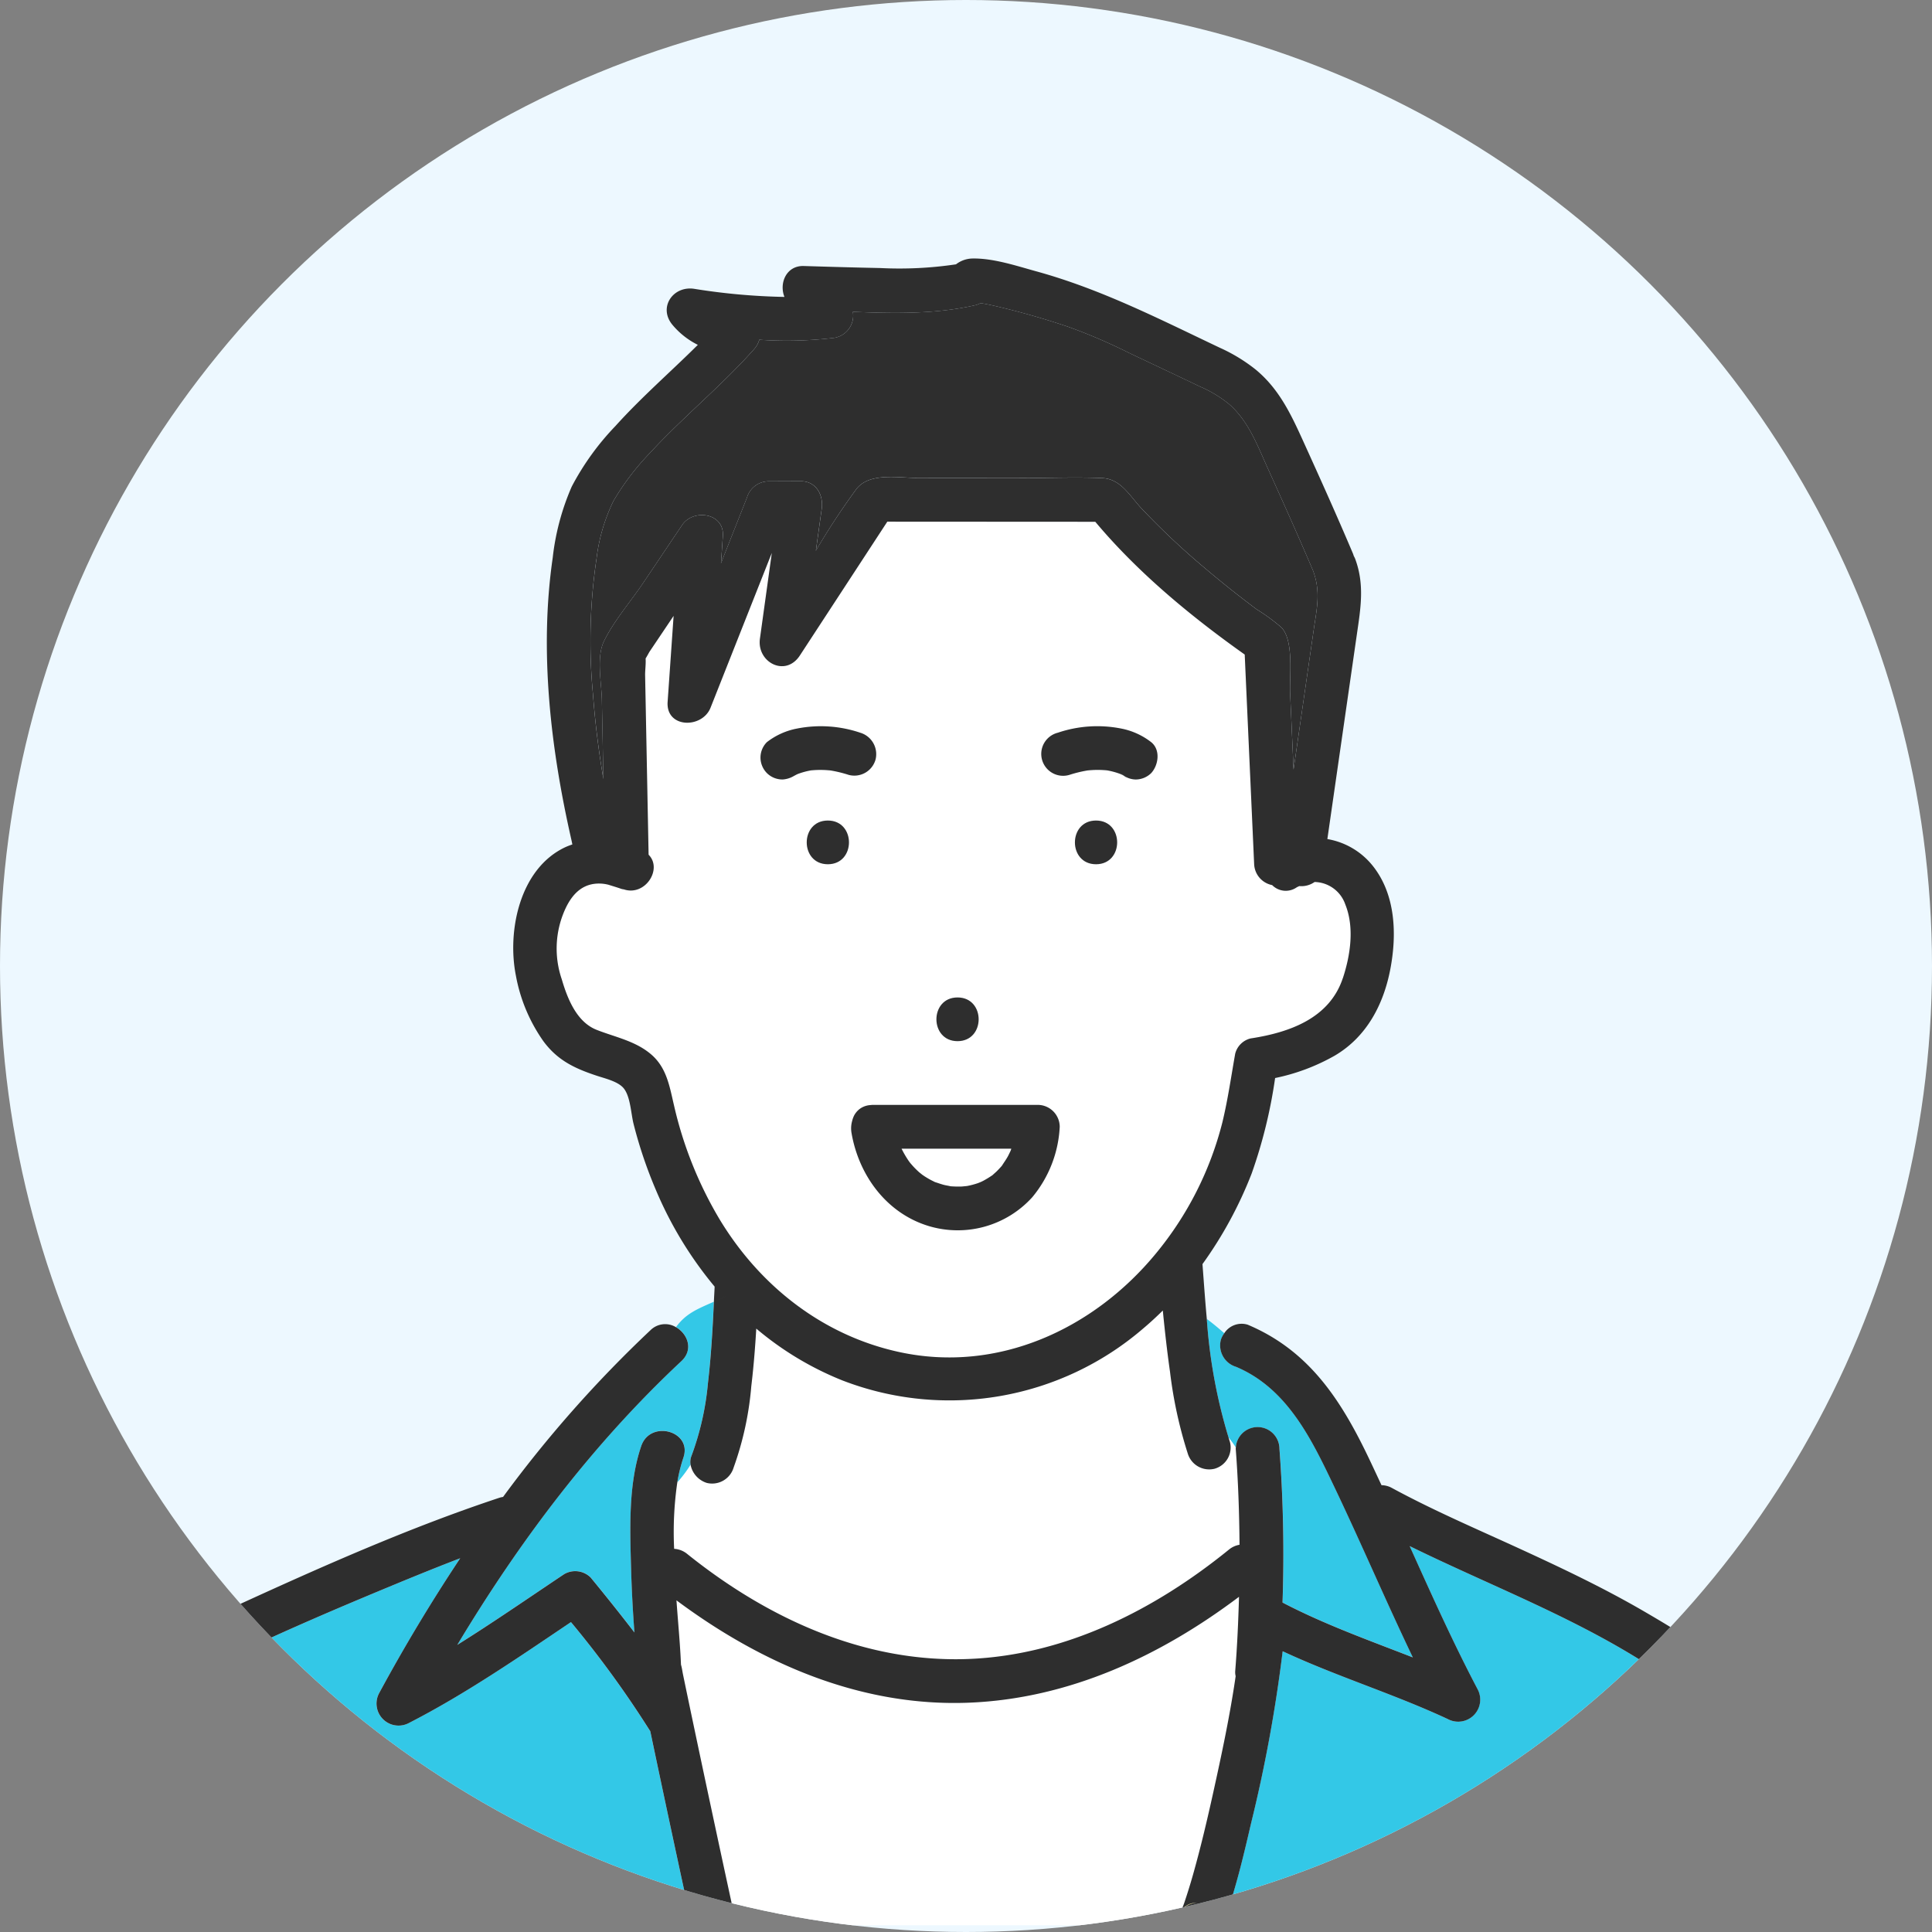
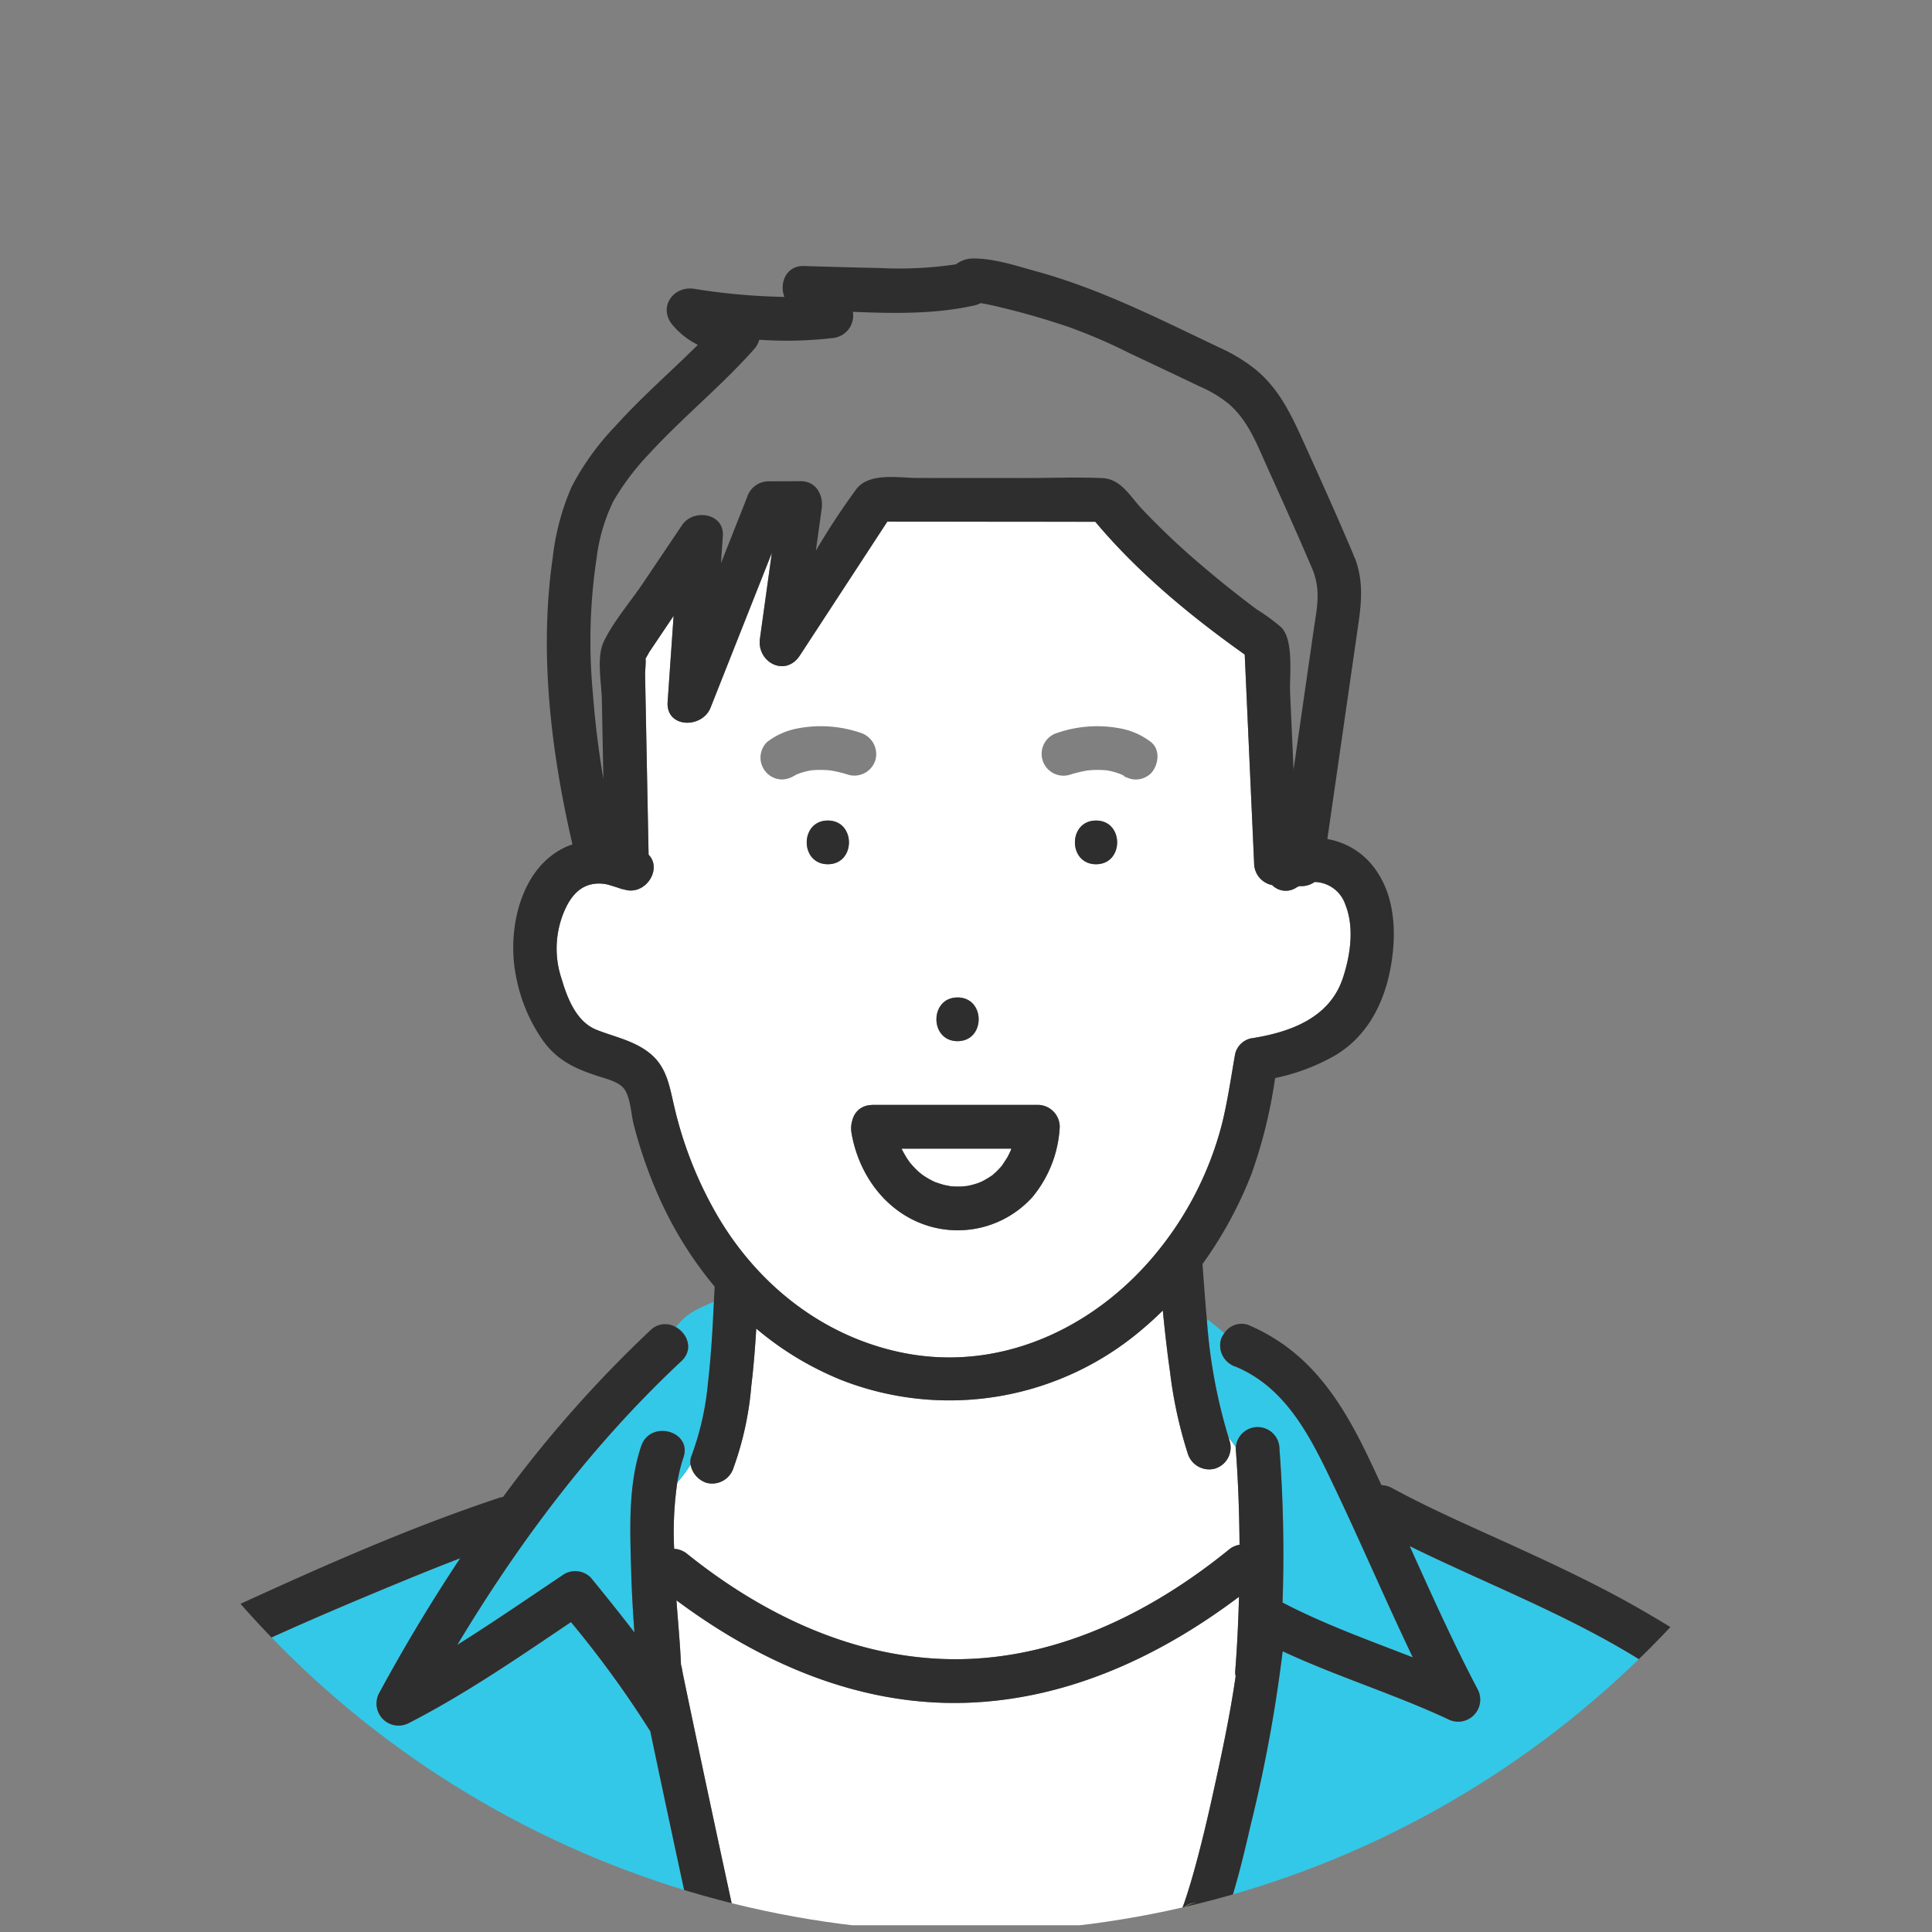
<svg xmlns="http://www.w3.org/2000/svg" width="260" height="260" viewBox="0 0 260 260">
  <rect x="0" y="0" width="260" height="260" fill="#808080" stroke="none" />
  <defs>
    <clipPath id="clip-path">
      <circle id="楕円形_57" data-name="楕円形 57" cx="130" cy="130" r="130" transform="translate(830 3222)" fill="#fff" />
    </clipPath>
    <clipPath id="clip-path-2">
      <rect id="長方形_281" data-name="長方形 281" width="241.257" height="224.297" fill="none" />
    </clipPath>
  </defs>
  <g id="グループ_381" data-name="グループ 381" transform="translate(-830 -3768)">
-     <circle id="楕円形_50" data-name="楕円形 50" cx="130" cy="130" r="130" transform="translate(830 3768)" fill="#edf8ff" />
    <g id="マスクグループ_8" data-name="マスクグループ 8" transform="translate(0 546)" clip-path="url(#clip-path)">
      <g id="グループ_309" data-name="グループ 309" transform="translate(834.426 3256.789)">
        <g id="グループ_308" data-name="グループ 308" clip-path="url(#clip-path-2)">
-           <path id="パス_1237" data-name="パス 1237" d="M112.243,53.2c-.1-.071-.193-.137-.291-.214l.244.195.047.02" transform="translate(34.382 16.271)" fill="#ffe159" />
+           <path id="パス_1237" data-name="パス 1237" d="M112.243,53.2l.244.195.047.02" transform="translate(34.382 16.271)" fill="#ffe159" />
          <path id="パス_1238" data-name="パス 1238" d="M118.363,170.114a2.8,2.8,0,0,1,1.938-.806,2.229,2.229,0,0,0-1.938.806" transform="translate(36.351 51.996)" fill="#ffe159" />
          <path id="パス_1239" data-name="パス 1239" d="M160.048,78.595a4.473,4.473,0,0,0-4.13-3.016,3.055,3.055,0,0,1-1.712.563l-.357-.008c-.112.059-.225.1-.336.165a2.569,2.569,0,0,1-3.3-.3,3.007,3.007,0,0,1-2.426-2.88q-.633-14.074-1.265-28.147c-7.273-5.159-14.385-11.037-20.11-17.867l-27.988-.016q-5.884,9-11.767,18.008c-1.942,2.974-5.818.915-5.376-2.265q.8-5.768,1.605-11.538L74.634,52.125c-1.127,2.85-6.024,2.784-5.776-.782l.8-11.571q-1.608,2.392-3.218,4.784c-.106.158-.328.6-.552.952.052.737-.077,1.64-.065,2.246q.053,2.737.106,5.472.182,9.345.363,18.689c1.914,1.927-.457,5.619-3.331,4.664a2.177,2.177,0,0,1-.358-.073c-.529-.191-1.123-.365-1.727-.554a5.868,5.868,0,0,0-.8-.139c-2.413-.2-3.916,1.146-4.926,3.251a12.777,12.777,0,0,0-.539,9.628c.759,2.595,2,5.74,4.693,6.794,2.537,1,5.274,1.5,7.393,3.355,2.026,1.774,2.416,4.242,3,6.747a52.939,52.939,0,0,0,6.125,15.355c5.421,8.99,13.905,15.681,24.251,17.911,13.235,2.853,26.1-3.082,34.493-13.275a45.034,45.034,0,0,0,8.946-17.654c.733-3.033,1.176-6.157,1.721-9.227a2.837,2.837,0,0,1,2.055-2.055c5.245-.8,10.64-2.7,12.431-8.122,1.016-3.072,1.578-6.832.325-9.926M107.873,91.124c3.792,0,3.785,5.882,0,5.882s-3.784-5.882,0-5.882M86.116,61.175c-.109.061-.234.152-.308.205l-.055.043.055-.043c.054-.041.152-.118.314-.247-.016.007-.033.01-.048.017l.06-.026c.072-.056.144-.115.242-.193a3.388,3.388,0,0,1-2.08.861,2.957,2.957,0,0,1-2.08-.861,2.992,2.992,0,0,1-.861-2.08,2.941,2.941,0,0,1,.861-2.08A9.513,9.513,0,0,1,86.3,54.93a16.537,16.537,0,0,1,8.484.567,3.008,3.008,0,0,1,2.053,3.618,2.962,2.962,0,0,1-3.617,2.053,16.951,16.951,0,0,0-2.431-.593,12.934,12.934,0,0,0-2.633-.012,10.025,10.025,0,0,0-1.774.482c-.089.043-.18.081-.265.129m4.3,12.02c-3.791,0-3.784-5.882,0-5.882s3.785,5.882,0,5.882m27.512,44.818a13.542,13.542,0,0,1-13.918,3.876c-5.7-1.719-9.45-6.847-10.424-12.588a3.7,3.7,0,0,1,.1-1.549,2.949,2.949,0,0,1,.139-.447,2.788,2.788,0,0,1,.142-.319,2.715,2.715,0,0,1,.6-.746c.01-.008.018-.017.029-.025a2.683,2.683,0,0,1,1.5-.6c.046,0,.09-.012.137-.014.064,0,.122-.018.188-.018h22.268a2.97,2.97,0,0,1,2.941,2.941,16.049,16.049,0,0,1-3.7,9.494M126.511,73.2c-3.792,0-3.785-5.882,0-5.882s3.784,5.882,0,5.882m7.42-12.265a2.992,2.992,0,0,1-2.08.861,2.934,2.934,0,0,1-1.787-.646c-.012-.005-.026-.008-.039-.013l.193.154.005,0c.024.014.046.031.069.046.167.1.625.5-.075-.048-.063-.037-.124-.076-.187-.112-.086-.048-.178-.086-.267-.129a10.025,10.025,0,0,0-1.774-.482,12.935,12.935,0,0,0-2.633.012,16.891,16.891,0,0,0-2.43.593,2.942,2.942,0,1,1-1.565-5.672,16.537,16.537,0,0,1,8.484-.567,9.513,9.513,0,0,1,4.082,1.842c1.28,1.03.982,3.09,0,4.159" transform="translate(16.563 8.32)" fill="#fff" />
          <path id="パス_1240" data-name="パス 1240" d="M89.437,91.638a13,13,0,0,0,.955,1.64c.064.093.131.183.2.274h0c.188.216.371.433.569.637q.325.341.677.652c.052.044.268.216.375.3.124.084.288.2.323.221.195.128.395.248.6.363.23.128.465.243.7.365l.08.041.025.008c.431.137.85.294,1.29.4.254.06.52.093.774.156.046.007.093.012.139.014.443.026.882.047,1.325.03.248-.012.506-.06.753-.058h-.14c-.231.012-.427-.005,0,0,.069-.005.141-.012.2-.021a10.974,10.974,0,0,0,1.369-.359c.3-.1.761-.323.179-.046.2-.1.4-.186.6-.289a12.2,12.2,0,0,0,1.146-.694l.093-.058.078-.075c.171-.154.345-.3.51-.464.191-.186.367-.383.549-.576.052-.058.1-.12.153-.179.264-.426.562-.823.8-1.265.114-.214.213-.433.319-.648.033-.089.068-.175.1-.264.014-.037.02-.076.033-.114Z" transform="translate(27.467 28.143)" fill="#fff" />
          <path id="パス_1241" data-name="パス 1241" d="M192.912,163.726a31.4,31.4,0,0,0-4.208-7.977c-1.959-2.489-4.8-4.414-7.4-6.168-10.483-7.075-22.348-11.475-33.633-17.017,2.919,6.474,5.822,12.955,9.133,19.245a2.967,2.967,0,0,1-4.025,4.023c-7.24-3.374-14.957-5.734-22.2-9.116a195.36,195.36,0,0,1-4.266,23.208c-.881,3.814-1.786,7.653-3.017,11.372a23.877,23.877,0,0,1-.859,2.29H198.3a2.776,2.776,0,0,1-.357-1.014,88.248,88.248,0,0,0-5.031-18.845" transform="translate(37.604 40.712)" fill="#33c8e7" />
          <path id="パス_1242" data-name="パス 1242" d="M141.623,126.741a14.181,14.181,0,0,0-.987-1.344c.063.195.114.393.18.586a2.969,2.969,0,0,1-2.055,3.618,3.011,3.011,0,0,1-3.617-2.055,58.835,58.835,0,0,1-2.383-10.963c-.392-2.75-.7-5.509-.972-8.274-.861.848-1.748,1.672-2.677,2.451a39.964,39.964,0,0,1-40.445,6.958,42.164,42.164,0,0,1-11.59-6.975c-.154,2.585-.358,5.168-.668,7.738a42.732,42.732,0,0,1-2.383,10.973,3.013,3.013,0,0,1-3.618,2.053,3.2,3.2,0,0,1-2.171-2.442,17.172,17.172,0,0,1-1.78,2.371,46.327,46.327,0,0,0-.424,8.938,3.041,3.041,0,0,1,1.759.69c10.8,8.671,23.863,14.7,37.946,14.131,13-.527,25.019-6.645,34.963-14.721a3.049,3.049,0,0,1,1.42-.647c-.033-4.31-.18-8.616-.508-12.893a1.929,1.929,0,0,1,.01-.195" transform="translate(20.268 33.263)" fill="#fff" />
          <path id="パス_1243" data-name="パス 1243" d="M123.787,125.13a13.76,13.76,0,0,1,.987,1.345,2.94,2.94,0,0,1,5.873.195,189.807,189.807,0,0,1,.413,20.669c5.617,2.938,11.618,5.072,17.534,7.383-3.617-7.546-6.9-15.25-10.5-22.805-3.073-6.448-6.326-13.361-13.286-16.3A3.015,3.015,0,0,1,122.753,112a2.89,2.89,0,0,1,.467-.9c-.744-.643-1.516-1.3-2.359-1.92a71.725,71.725,0,0,0,2.927,15.951" transform="translate(37.118 33.53)" fill="#33c8e7" />
          <path id="パス_1244" data-name="パス 1244" d="M75.2,128.168a37.844,37.844,0,0,0,2.221-9.806c.422-3.638.631-7.3.795-10.955-2.233.991-3.742,1.569-5.091,3.414,1.546.877,2.4,3,.732,4.562C61.863,126.6,52.1,139.6,43.7,153.572c4.881-3.056,9.64-6.349,14.386-9.52a2.946,2.946,0,0,1,3.564.46c1.991,2.422,3.964,4.885,5.885,7.389-.208-2.8-.363-5.6-.442-8.4-.15-5.415-.413-11.491,1.362-16.693,1.218-3.567,6.9-2.026,5.673,1.565a21.346,21.346,0,0,0-.822,3.337,17.079,17.079,0,0,0,1.779-2.371,2.16,2.16,0,0,1,.118-1.175" transform="translate(13.421 32.986)" fill="#33c8e7" />
          <path id="パス_1245" data-name="パス 1245" d="M134.265,179.89c.024-.065.047-.128.081-.247-.131.318.145-.507,0-.013l0,.013.007-.016c.082-.205.161-.413.233-.622q.645-1.89,1.186-3.81c1.027-3.636,1.9-7.316,2.711-11,1.144-5.18,2.268-10.439,3.033-15.727a2.3,2.3,0,0,1-.061-.69c.267-3.317.416-6.653.511-9.994-10.592,7.975-22.851,13.7-36.305,14.249-14.539.59-27.963-5.253-39.4-13.773.2,2.89.49,5.772.609,8.664.127.413.182.876.269,1.3q.694,3.357,1.4,6.705,2.525,12.009,5.133,24a2.857,2.857,0,0,1-1.189,3.061h60.887a3.4,3.4,0,0,1,.9-2.094" transform="translate(20.348 42.314)" fill="#fff" />
          <path id="パス_1246" data-name="パス 1246" d="M81.71,157.149c-.005-.027-.013-.055-.018-.082-.03-.044-.067-.078-.1-.126a137.225,137.225,0,0,0-10.573-14.532c-7.074,4.764-14.21,9.683-21.78,13.567a2.965,2.965,0,0,1-4.023-4.023q5.066-9.317,10.9-18.136c-3.764,1.44-7.5,2.979-11.21,4.525-5.815,2.422-11.6,4.92-17.318,7.575-3.81,1.771-7.445,3.291-10.1,6.679-3.815,4.866-6.3,10.909-8.461,16.651-1.721,4.576-3.213,9.243-4.524,13.953H87.8a2.675,2.675,0,0,1-.843-1.5q-2.667-12.268-5.249-24.554" transform="translate(1.384 41.097)" fill="#33c8e7" />
-           <path id="パス_1247" data-name="パス 1247" d="M59.147,68.64l-.208-10.669c-.043-2.26-.761-5.736.277-7.87,1.333-2.737,3.566-5.3,5.264-7.822q2.629-3.912,5.261-7.823c1.5-2.233,5.7-1.633,5.481,1.485q-.127,1.829-.255,3.661,1.757-4.435,3.512-8.87a3.049,3.049,0,0,1,2.835-2.159l4.374-.017c2.11-.008,3.093,1.877,2.836,3.723q-.392,2.816-.783,5.631A96.1,96.1,0,0,1,93.2,29.6c1.766-2.263,5.668-1.482,8.237-1.481l14.356.008c3.478,0,6.992-.144,10.467.007,2.52.108,3.7,2.38,5.3,4.089a99.979,99.979,0,0,0,8.528,8.027q3.4,2.884,6.979,5.555a25.51,25.51,0,0,1,3.329,2.443c1.7,1.787,1.064,6.577,1.163,8.785q.231,5.162.464,10.326l.965-6.686q.871-6.037,1.74-12.073c.422-2.931.978-5.117-.072-7.983-1.957-4.6-4.005-9.168-6.07-13.723-1.421-3.136-2.605-6.427-5.276-8.742a16.661,16.661,0,0,0-3.843-2.316c-3.2-1.531-6.414-3.043-9.62-4.564a74.221,74.221,0,0,0-8.209-3.516c-2.741-.922-5.52-1.741-8.329-2.43-1.124-.276-2.269-.561-3.417-.736a2.569,2.569,0,0,1-.7.28c-5.286,1.21-10.933,1.122-16.475.889a3.034,3.034,0,0,1-2.8,3.537,53.5,53.5,0,0,1-9.792.224,3.218,3.218,0,0,1-.678,1.243c-4.387,4.95-9.569,9.133-14.046,14a34.258,34.258,0,0,0-4.907,6.46,24.359,24.359,0,0,0-2.277,7.781,75.092,75.092,0,0,0-.482,18.134c.29,3.831.762,7.681,1.413,11.5" transform="translate(17.633 1.411)" fill="#2e2e2e" />
          <path id="パス_1248" data-name="パス 1248" d="M165.154,81.766a9.946,9.946,0,0,0-6.137-3.638q1.114-7.721,2.226-15.441.872-6.041,1.742-12.083c.506-3.5,1.071-6.726-.235-10.211a3.259,3.259,0,0,0-.176-.358c-.038-.115-.072-.231-.12-.344-2.15-5.082-4.418-10.114-6.7-15.139-1.648-3.629-3.248-7.018-6.389-9.61a22.559,22.559,0,0,0-4.819-2.932c-8.135-3.86-15.976-7.885-24.7-10.284C117.159.988,114.067-.056,111.241,0a3.73,3.73,0,0,0-2.2.783,51.56,51.56,0,0,1-10.176.5c-3.442-.069-6.882-.169-10.322-.274C86.2.944,85.215,3.329,85.955,5.17A86.237,86.237,0,0,1,73.8,4.078c-2.88-.431-4.9,2.571-2.861,4.916A10.553,10.553,0,0,0,74.3,11.619c-3.68,3.655-7.614,7.065-11.09,10.924a35.652,35.652,0,0,0-5.882,8.152,32.979,32.979,0,0,0-2.558,9.568c-1.821,12.554-.294,25.6,2.5,37.913.05.218.1.452.141.678a10,10,0,0,0-.945.366c-6.128,2.868-7.847,11.24-6.656,17.266a22.243,22.243,0,0,0,3.725,8.875c1.924,2.588,4.242,3.653,7.214,4.634,1.074.356,2.844.761,3.585,1.69.9,1.129.963,3.38,1.315,4.776a60.488,60.488,0,0,0,3.029,8.95,51.6,51.6,0,0,0,7.881,12.947c-.027.678-.072,1.357-.1,2.035.539-.239,1.106-.5,1.738-.813-.633.316-1.2.574-1.738.813-.165,3.659-.374,7.317-.8,10.955a37.845,37.845,0,0,1-2.221,9.806,2.17,2.17,0,0,0-.116,1.175,5.992,5.992,0,0,0,.95-3.142,5.992,5.992,0,0,1-.95,3.142,3.2,3.2,0,0,0,2.171,2.442,3.013,3.013,0,0,0,3.618-2.053,42.744,42.744,0,0,0,2.383-10.973c.31-2.571.514-5.153.669-7.738a42.138,42.138,0,0,0,11.589,6.975,39.964,39.964,0,0,0,40.445-6.958c.929-.779,1.816-1.6,2.677-2.451.271,2.765.58,5.524.972,8.274a58.86,58.86,0,0,0,2.383,10.963,3.011,3.011,0,0,0,3.617,2.055,2.969,2.969,0,0,0,2.055-3.618c-.067-.192-.118-.392-.18-.586a3.585,3.585,0,0,0-2.825-1.434,3.585,3.585,0,0,1,2.825,1.434,71.75,71.75,0,0,1-2.927-15.952,12.992,12.992,0,0,0-1.859-1.167,12.992,12.992,0,0,1,1.859,1.167c-.227-2.478-.4-4.951-.583-7.38a54.689,54.689,0,0,0,6.622-12.2,66.407,66.407,0,0,0,3.153-12.841A27.319,27.319,0,0,0,160,107.28c4.273-2.506,6.562-6.836,7.482-11.6.9-4.665.746-10.032-2.327-13.913M60.661,40.42a24.318,24.318,0,0,1,2.278-7.781,34.309,34.309,0,0,1,4.907-6.461c4.477-4.869,9.66-9.052,14.045-14a3.2,3.2,0,0,0,.678-1.244,53.4,53.4,0,0,0,9.793-.222,3.035,3.035,0,0,0,2.8-3.538c5.541.234,11.189.323,16.475-.888a2.56,2.56,0,0,0,.7-.28c1.149.175,2.293.46,3.418.736,2.808.689,5.588,1.508,8.329,2.429a74.112,74.112,0,0,1,8.207,3.517c3.206,1.521,6.418,3.034,9.62,4.564a16.642,16.642,0,0,1,3.844,2.316c2.67,2.315,3.853,5.606,5.276,8.742,2.065,4.555,4.112,9.121,6.07,13.723,1.05,2.865.494,5.052.072,7.981l-1.741,12.074q-.482,3.343-.963,6.686-.233-5.162-.465-10.326c-.1-2.209.535-7-1.162-8.785a25.445,25.445,0,0,0-3.329-2.443q-3.578-2.667-6.979-5.555a99.994,99.994,0,0,1-8.529-8.027c-1.592-1.708-2.776-3.98-5.3-4.089-3.474-.15-6.989,0-10.466-.007l-14.356-.008c-2.571,0-6.472-.782-8.239,1.481a96.379,96.379,0,0,0-5.461,8.305q.39-2.814.782-5.63c.257-1.846-.727-3.731-2.836-3.723l-4.372.017a3.051,3.051,0,0,0-2.836,2.158q-1.755,4.435-3.511,8.87l.255-3.66c.217-3.117-3.979-3.717-5.481-1.485l-5.262,7.822c-1.7,2.523-3.929,5.085-5.262,7.823-1.039,2.135-.322,5.61-.277,7.87q.1,5.335.208,10.669c-.652-3.818-1.124-7.668-1.414-11.5a75.091,75.091,0,0,1,.482-18.134M161.1,96.841c-1.792,5.418-7.187,7.322-12.431,8.122a2.837,2.837,0,0,0-2.055,2.055c-.545,3.07-.988,6.194-1.723,9.227a45.036,45.036,0,0,1-8.945,17.655c-8.393,10.192-21.26,16.127-34.493,13.274-10.346-2.23-18.83-8.921-24.251-17.911a52.924,52.924,0,0,1-6.125-15.355c-.586-2.506-.974-4.972-3-6.747-2.118-1.853-4.855-2.358-7.392-3.355-2.69-1.055-3.934-4.2-4.694-6.794a12.783,12.783,0,0,1,.54-9.628c1.01-2.1,2.512-3.447,4.926-3.251a5.937,5.937,0,0,1,.8.139c.6.19,1.2.363,1.727.554a2.177,2.177,0,0,0,.358.073c2.872.956,5.244-2.737,3.331-4.664q-.182-9.345-.363-18.689l-.106-5.47c-.012-.607.118-1.51.065-2.247.224-.35.446-.793.552-.95q1.61-2.392,3.218-4.785-.4,5.786-.805,11.571c-.247,3.566,4.649,3.631,5.777.783l8.245-20.829-1.6,11.538c-.442,3.18,3.432,5.239,5.375,2.265q5.884-9,11.767-18.008l27.989.016c5.724,6.83,12.836,12.709,20.109,17.867l1.267,28.147a3.006,3.006,0,0,0,2.425,2.88,2.571,2.571,0,0,0,3.306.3c.111-.069.224-.1.335-.165l.357.008a3.06,3.06,0,0,0,1.712-.562,4.472,4.472,0,0,1,4.132,3.014c1.252,3.094.689,6.856-.325,9.926" transform="translate(15.187 0)" fill="#2e2e2e" />
          <path id="パス_1249" data-name="パス 1249" d="M110.125,57.864c-3.785,0-3.791,5.882,0,5.882s3.791-5.882,0-5.882" transform="translate(32.948 17.771)" fill="#2e2e2e" />
          <path id="パス_1250" data-name="パス 1250" d="M95.866,81.961c3.785,0,3.791-5.882,0-5.882s-3.791,5.882,0,5.882" transform="translate(28.57 23.365)" fill="#2e2e2e" />
          <path id="パス_1251" data-name="パス 1251" d="M82.513,57.864c-3.785,0-3.791,5.882,0,5.882s3.791-5.882,0-5.882" transform="translate(24.468 17.771)" fill="#2e2e2e" />
-           <path id="パス_1252" data-name="パス 1252" d="M77.852,55.325a3.388,3.388,0,0,0,2.08-.861l-.242.195c-.021.008-.041.016-.06.025.016-.007.033-.01.048-.017-.162.129-.26.207-.314.247.075-.054.2-.144.307-.205.086-.048.178-.086.267-.129a10.025,10.025,0,0,1,1.774-.482,12.934,12.934,0,0,1,2.633.012,16.951,16.951,0,0,1,2.431.593,2.961,2.961,0,0,0,3.617-2.053,3.008,3.008,0,0,0-2.053-3.618,16.537,16.537,0,0,0-8.484-.567A9.506,9.506,0,0,0,75.772,50.3a2.941,2.941,0,0,0-.861,2.08,2.992,2.992,0,0,0,.861,2.08,2.957,2.957,0,0,0,2.08.861" transform="translate(23.006 14.787)" fill="#2e2e2e" />
          <path id="パス_1253" data-name="パス 1253" d="M78.331,53.325c-.068.051-.081.063,0,0" transform="translate(24.039 16.377)" fill="#2e2e2e" />
-           <path id="パス_1254" data-name="パス 1254" d="M107.6,54.7a16.908,16.908,0,0,1,2.431-.593,12.934,12.934,0,0,1,2.633-.012,9.944,9.944,0,0,1,1.774.482c.088.043.179.081.265.129.064.035.125.075.188.112l-.193-.154.039.013a2.93,2.93,0,0,0,1.786.646,2.99,2.99,0,0,0,2.08-.861c.983-1.071,1.281-3.129,0-4.159a9.519,9.519,0,0,0-4.081-1.843,16.55,16.55,0,0,0-8.484.569A2.942,2.942,0,1,0,107.6,54.7m7.134-.024-.047-.02-.244-.195c.1.077.195.144.291.214" transform="translate(31.895 14.788)" fill="#2e2e2e" />
          <path id="パス_1255" data-name="パス 1255" d="M112.37,53.3c-.025-.014-.047-.031-.069-.046l-.005,0c.7.55.241.146.075.048" transform="translate(34.487 16.355)" fill="#2e2e2e" />
          <path id="パス_1256" data-name="パス 1256" d="M241.217,188.045a91.239,91.239,0,0,0-3.651-15c-1.668-5.043-3.689-10.271-7.1-14.412-3.5-4.246-8.776-7.4-13.471-10.143-5.455-3.185-11.171-5.9-16.908-8.534-5.764-2.647-11.618-5.146-17.2-8.177a2.927,2.927,0,0,0-1.395-.37c-.752-1.6-1.49-3.212-2.273-4.8-3.659-7.41-7.933-13.509-15.736-16.8a2.777,2.777,0,0,0-3.153,1.153c1.712,1.481,3.324,2.793,5.587,2.793-2.263,0-3.874-1.312-5.587-2.793a2.876,2.876,0,0,0-.464.9,3.013,3.013,0,0,0,2.053,3.618c6.958,2.936,10.211,9.849,13.286,16.3,3.6,7.555,6.885,15.259,10.5,22.805-5.916-2.308-11.916-4.444-17.534-7.383a189.823,189.823,0,0,0-.413-20.669,2.939,2.939,0,0,0-5.872-.195c1.018,1.523,2,3.1,4.031,3.1-2.034,0-3.013-1.582-4.031-3.1,0,.065-.016.128-.01.195.327,4.277.477,8.584.508,12.893a3.044,3.044,0,0,0-1.42.647c-9.945,8.077-21.965,14.194-34.964,14.721-14.082.57-27.142-5.46-37.944-14.131a3.041,3.041,0,0,0-1.759-.69,46.326,46.326,0,0,1,.425-8.938,20.928,20.928,0,0,0-3.151,4.29,20.928,20.928,0,0,1,3.151-4.29,21.215,21.215,0,0,1,.822-3.338c1.225-3.589-4.455-5.13-5.673-1.563-1.775,5.2-1.512,11.278-1.362,16.693.078,2.795.234,5.6.442,8.4-1.92-2.5-3.894-4.967-5.885-7.389a2.946,2.946,0,0,0-3.564-.46c-4.746,3.171-9.5,6.464-14.386,9.52,8.4-13.973,18.164-26.972,30.158-38.189,1.672-1.563.816-3.685-.731-4.563a11.384,11.384,0,0,0-1.013,1.656,11.384,11.384,0,0,1,1.013-1.656,2.8,2.8,0,0,0-3.427.4A164.583,164.583,0,0,0,63.273,132.99a3.212,3.212,0,0,0-.491.11c-12.073,4-23.868,9.245-35.419,14.538-4.153,1.9-8.551,3.64-11.687,7.092-4.387,4.832-7.158,11.01-9.6,16.986A157.175,157.175,0,0,0,.116,189.411a3,3,0,0,0-.089,1.213H5.891c1.312-4.711,2.805-9.377,4.527-13.955,2.159-5.741,4.644-11.784,8.461-16.65,2.657-3.388,6.291-4.908,10.1-6.679,5.713-2.655,11.5-5.153,17.319-7.575,3.714-1.546,7.444-3.085,11.208-4.525q-5.845,8.8-10.9,18.136a2.966,2.966,0,0,0,4.025,4.023c7.569-3.883,14.705-8.8,21.78-13.567a137.408,137.408,0,0,1,10.573,14.532c.029.047.064.081.094.126l.02.082q2.58,12.286,5.248,24.554a2.69,2.69,0,0,0,.843,1.5h3.639a2.854,2.854,0,0,0,1.188-3.061q-2.6-11.991-5.13-24-.706-3.351-1.4-6.7c-.086-.424-.141-.886-.268-1.3-.119-2.889-.407-5.772-.609-8.662,11.439,8.52,24.864,14.361,39.4,13.773,13.454-.545,25.715-6.275,36.305-14.249-.094,3.34-.243,6.677-.51,9.994a2.285,2.285,0,0,0,.06.689c-.765,5.29-1.889,10.548-3.033,15.729-.814,3.687-1.684,7.37-2.71,11q-.545,1.921-1.184,3.809c-.073.21-.153.418-.234.624l-.008.014c-.033.12-.058.183-.081.248a3.4,3.4,0,0,0-.9,2.093h6.334a24.247,24.247,0,0,0,.86-2.29c1.23-3.719,2.135-7.558,3.017-11.372a195.594,195.594,0,0,0,4.265-23.209c7.24,3.382,14.956,5.742,22.2,9.117a2.967,2.967,0,0,0,4.025-4.025c-3.31-6.29-6.214-12.771-9.133-19.243,11.286,5.542,23.15,9.941,33.633,17.017,2.6,1.754,5.44,3.68,7.4,6.168a31.3,31.3,0,0,1,4.208,7.977,88.256,88.256,0,0,1,5.031,18.843,2.783,2.783,0,0,0,.358,1.016h4.524a3.026,3.026,0,0,0,.79-2.579m-86.5.392a2.229,2.229,0,0,1,1.938-.806,2.8,2.8,0,0,0-1.938.806" transform="translate(0 33.673)" fill="#2e2e2e" />
          <path id="パス_1257" data-name="パス 1257" d="M118.357,169.847l0-.013c.14-.494-.136.331,0,.013" transform="translate(36.338 52.109)" fill="#2e2e2e" />
          <path id="パス_1258" data-name="パス 1258" d="M86.927,87.157c-.047,0-.091.009-.137.013a2.683,2.683,0,0,0-1.5.6c-.01.008-.018.018-.027.026a2.7,2.7,0,0,0-.6.746,2.789,2.789,0,0,0-.142.319,3.279,3.279,0,0,0-.139.447,3.682,3.682,0,0,0-.094,1.549C85.253,96.6,89,101.729,94.7,103.448a13.538,13.538,0,0,0,13.917-3.876,16.04,16.04,0,0,0,3.7-9.492,2.969,2.969,0,0,0-2.941-2.941H87.116c-.067,0-.123.014-.188.018M105.669,93.4c-.106.216-.205.434-.319.646-.239.444-.536.84-.8,1.265-.052.059-.1.124-.153.18-.182.195-.358.391-.549.578-.165.159-.339.308-.51.463-.038.035-.056.052-.078.075l-.094.059a13.079,13.079,0,0,1-1.145.694c-.2.1-.4.192-.6.288.582-.278.123-.056-.179.046a10.588,10.588,0,0,1-1.369.358,1.657,1.657,0,0,1-.2.021h.141c-.248,0-.5.047-.753.056a13.188,13.188,0,0,1-1.325-.029c-.046,0-.093-.008-.139-.013-.254-.063-.52-.1-.774-.158-.44-.107-.859-.263-1.29-.4l-.025-.008-.08-.042c-.235-.119-.472-.234-.7-.363q-.3-.173-.6-.363l-.323-.222c-.107-.088-.323-.259-.375-.3q-.351-.31-.677-.65c-.2-.205-.38-.422-.569-.637l0,0c-.067-.091-.133-.182-.2-.274a13.223,13.223,0,0,1-.954-1.639H105.8c-.013.037-.018.075-.031.111-.031.09-.067.178-.1.267" transform="translate(25.87 26.762)" fill="#2e2e2e" />
          <path id="パス_1259" data-name="パス 1259" d="M96.107,95.5c-.427,0-.231.013,0,0" transform="translate(29.438 29.33)" fill="#2e2e2e" />
        </g>
      </g>
    </g>
  </g>
</svg>